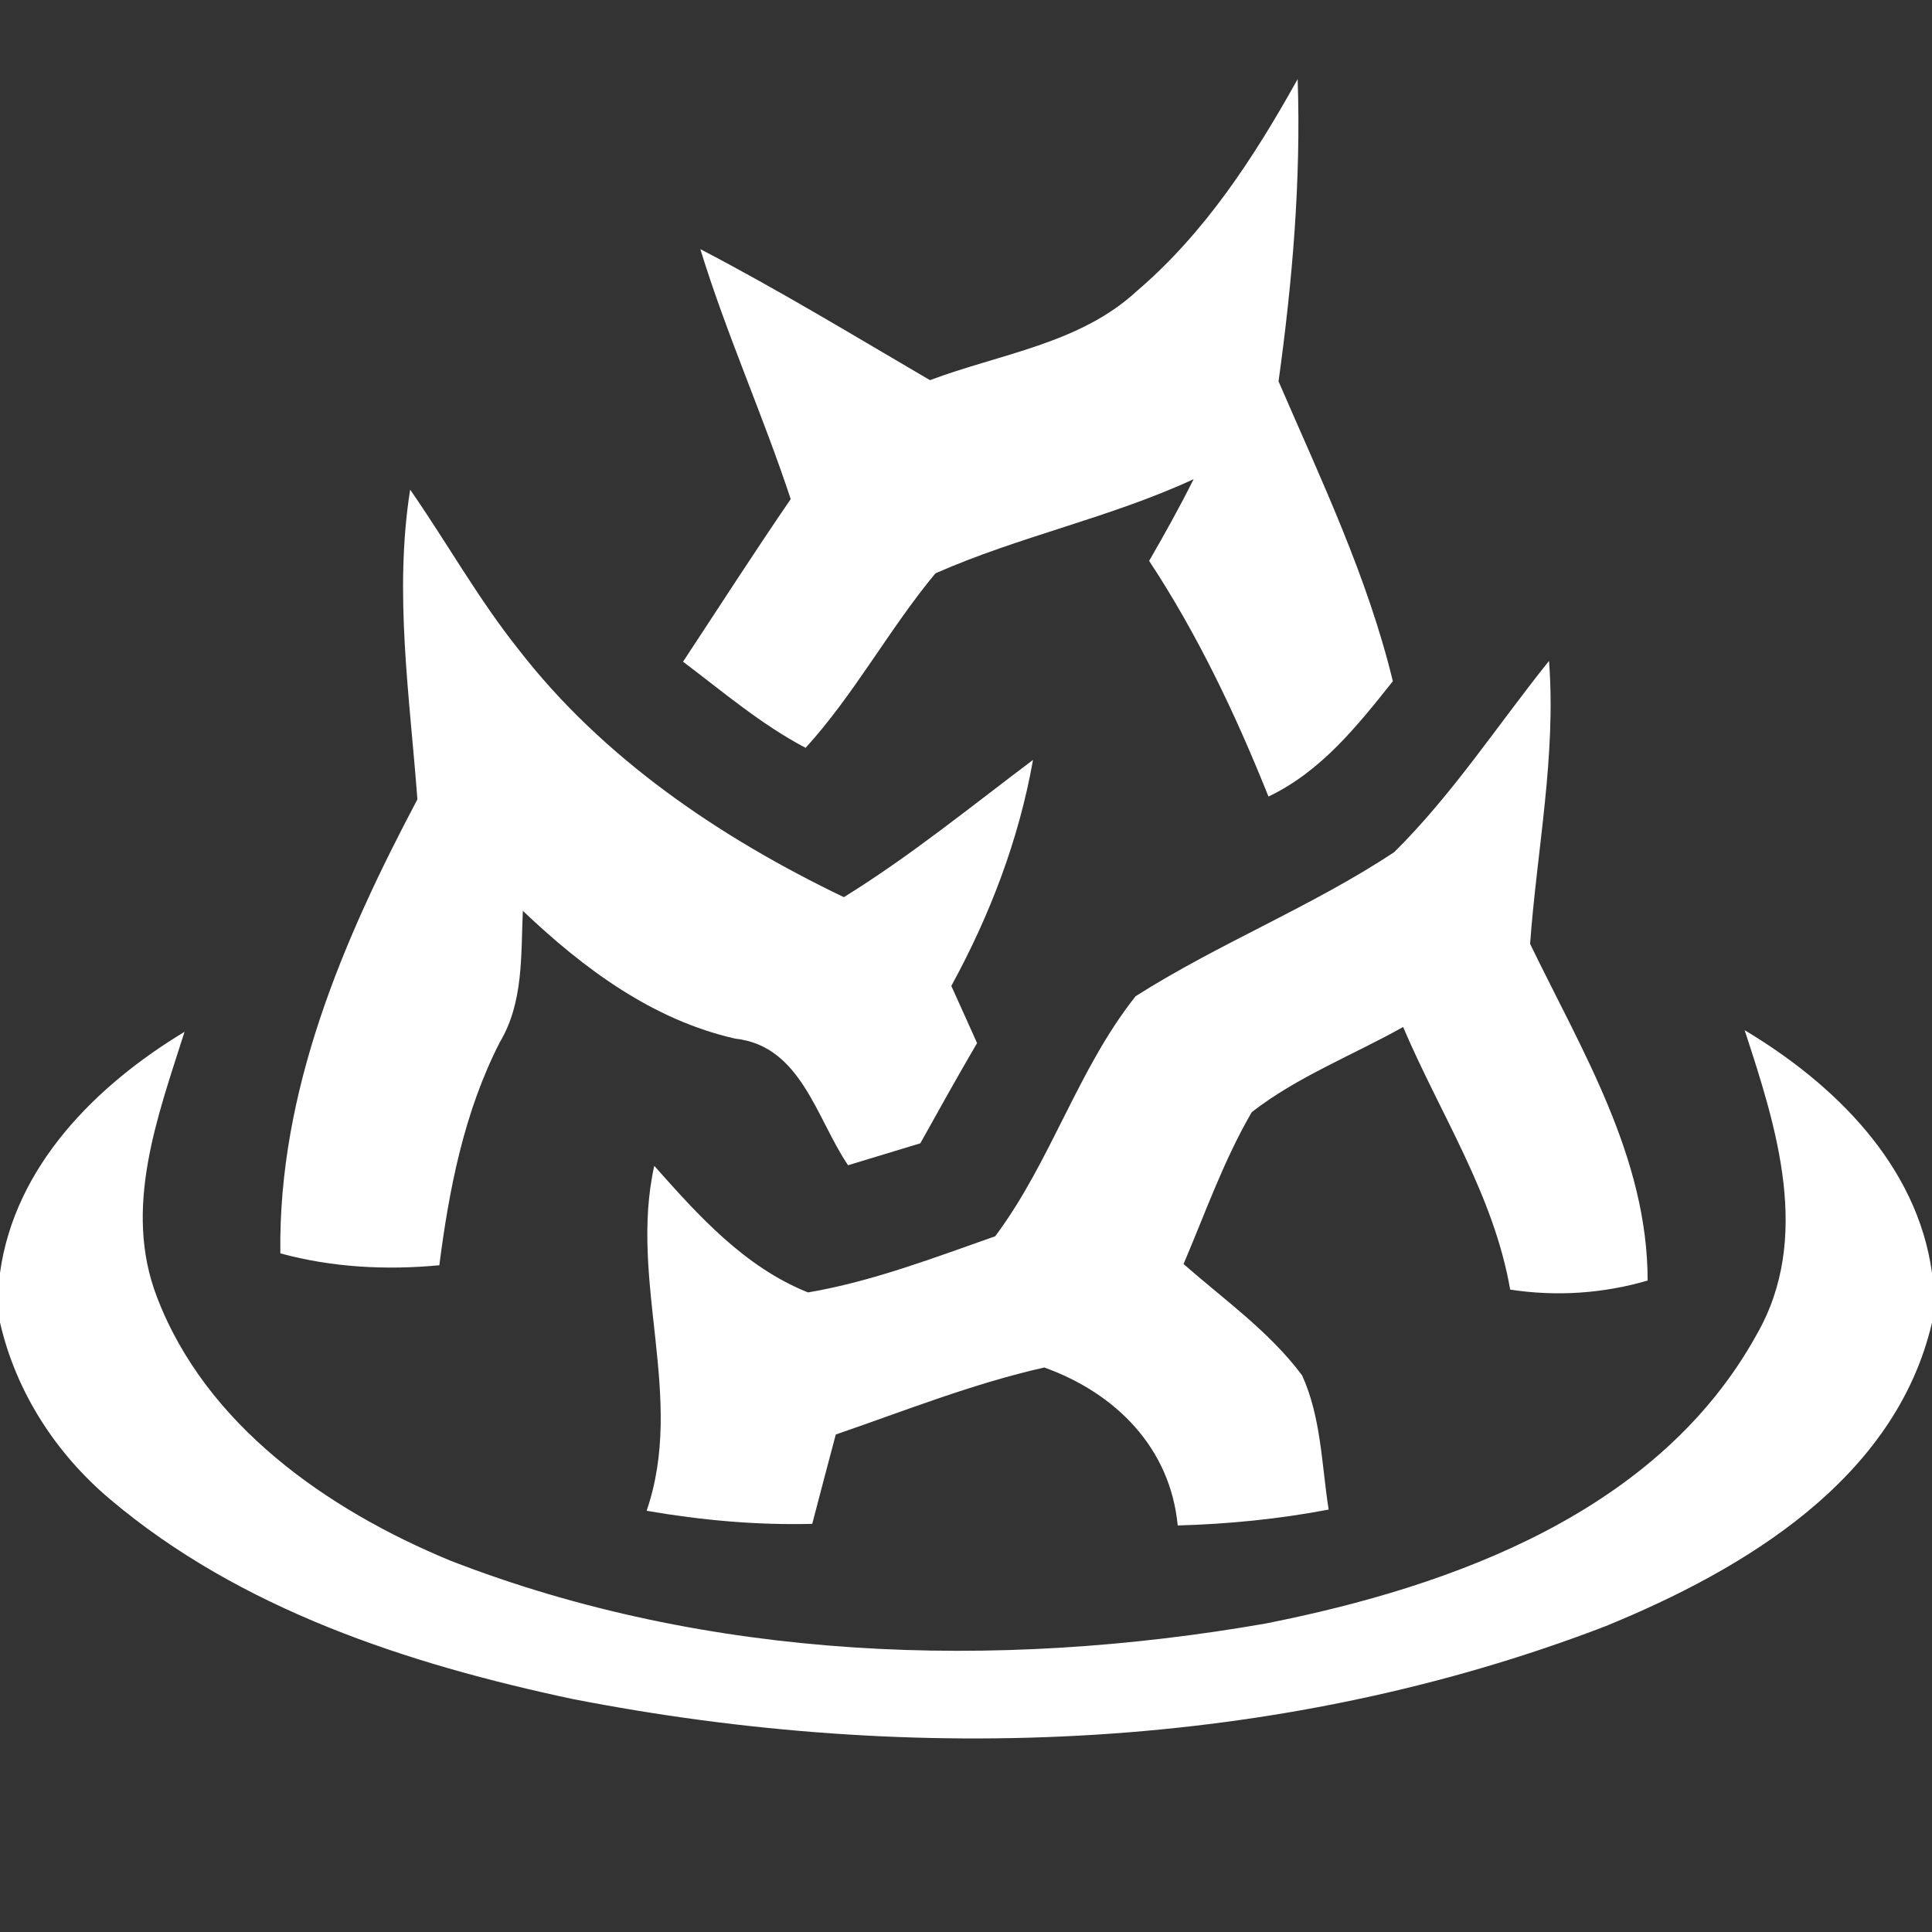
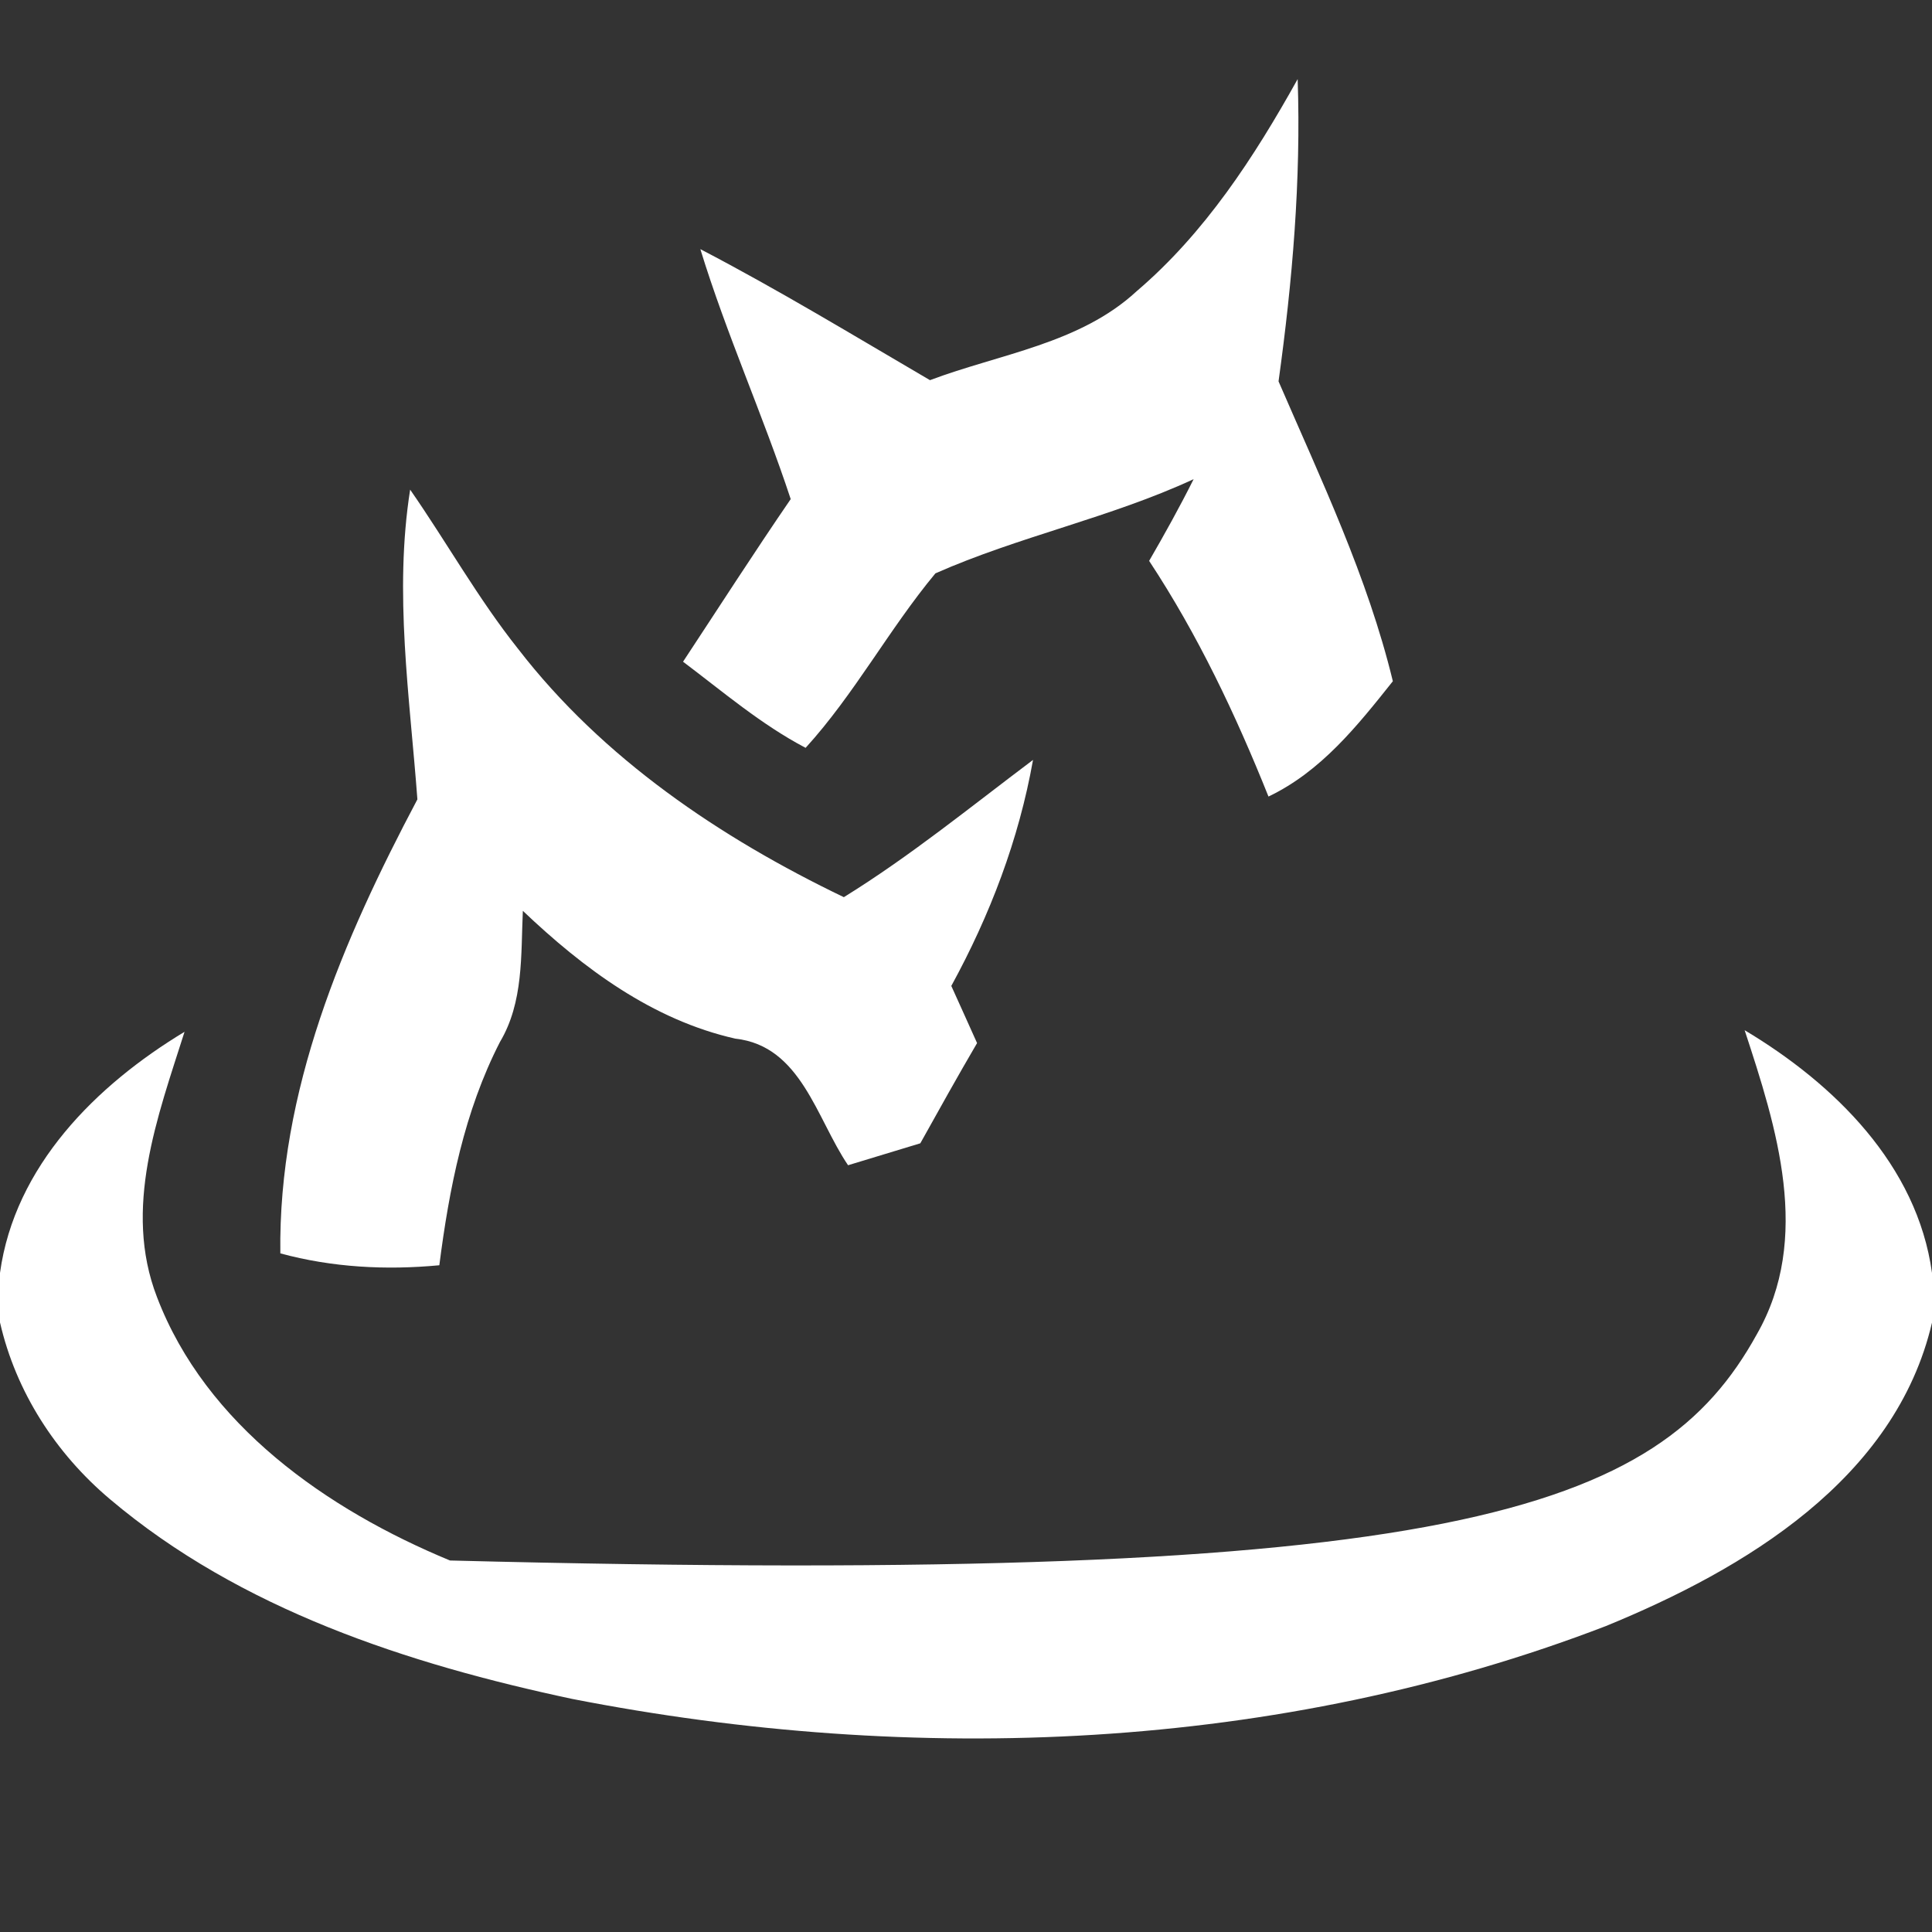
<svg xmlns="http://www.w3.org/2000/svg" width="48" height="48" viewBox="0 0 48 48" fill="none">
  <rect x="0" y="0" width="48" height="48" fill="#333333" stroke="none" />
  <g clip-path="url(#clip0_6218_114)">
    <path d="M28.24 7.235C29.94 5.785 31.165 3.895 32.24 1.965C32.325 4.485 32.11 6.985 31.765 9.475C32.82 11.915 33.975 14.325 34.605 16.925C33.725 18.03 32.825 19.165 31.515 19.79C30.7 17.755 29.76 15.77 28.55 13.935C28.935 13.27 29.31 12.595 29.655 11.905C27.58 12.865 25.32 13.325 23.24 14.245C22.085 15.635 21.23 17.245 20.015 18.58C18.91 18 17.96 17.185 16.97 16.44C17.86 15.09 18.73 13.735 19.645 12.4C18.955 10.31 18.045 8.295 17.4 6.19C19.34 7.2 21.215 8.34 23.105 9.445C24.845 8.79 26.83 8.54 28.24 7.235Z" fill="white" />
    <path d="M10.19 12.165C11.1 13.475 11.88 14.875 12.875 16.125C14.975 18.845 17.895 20.815 20.965 22.29C22.615 21.27 24.115 20.045 25.665 18.88C25.315 20.855 24.595 22.74 23.635 24.495C23.85 24.965 24.06 25.44 24.275 25.915C23.795 26.735 23.33 27.57 22.865 28.405C22.265 28.585 21.67 28.77 21.07 28.95C20.285 27.795 19.905 25.985 18.27 25.805C16.21 25.34 14.495 24.06 12.99 22.63C12.94 23.735 13.01 24.9 12.42 25.89C11.535 27.615 11.16 29.525 10.915 31.435C9.59 31.56 8.255 31.49 6.965 31.14C6.91 27.105 8.52 23.355 10.37 19.86C10.18 17.305 9.785 14.73 10.19 12.165Z" fill="white" />
-     <path d="M34.64 21.17C36.09 19.735 37.21 18.01 38.485 16.42C38.665 18.785 38.185 21.11 38.015 23.45C39.3 26.105 40.935 28.755 40.935 31.815C39.82 32.14 38.665 32.215 37.52 32.04C37.11 29.675 35.78 27.68 34.86 25.515C33.605 26.22 32.24 26.745 31.1 27.63C30.405 28.825 29.945 30.135 29.405 31.405C30.415 32.29 31.54 33.085 32.35 34.17C32.825 35.215 32.835 36.39 33.01 37.505C31.775 37.74 30.52 37.865 29.26 37.9C29.075 35.965 27.715 34.61 25.945 33.975C24.17 34.375 22.48 35.05 20.765 35.64C20.57 36.38 20.37 37.12 20.18 37.86C18.8 37.895 17.425 37.77 16.065 37.535C17.035 34.715 15.615 31.84 16.255 28.965C17.355 30.205 18.5 31.48 20.075 32.11C21.665 31.84 23.2 31.25 24.725 30.715C26.11 28.865 26.78 26.555 28.215 24.75C30.285 23.435 32.595 22.525 34.64 21.17Z" fill="white" />
-     <path d="M0 31.625C0.365 28.97 2.39 26.96 4.585 25.635C3.915 27.745 3.05 30.025 3.9 32.225C5.115 35.41 8.135 37.51 11.18 38.77C17.59 41.265 24.725 41.51 31.45 40.335C36.115 39.41 41.215 37.555 43.645 33.155C45.02 30.76 44.14 28.015 43.345 25.595C45.57 26.925 47.63 28.94 48 31.625V32.86C47.09 36.755 43.34 38.99 39.895 40.4C31.765 43.525 22.715 43.87 14.22 42.21C10.13 41.34 5.97 39.985 2.73 37.245C1.385 36.11 0.395 34.58 0 32.855V31.625Z" fill="white" />
+     <path d="M0 31.625C0.365 28.97 2.39 26.96 4.585 25.635C3.915 27.745 3.05 30.025 3.9 32.225C5.115 35.41 8.135 37.51 11.18 38.77C36.115 39.41 41.215 37.555 43.645 33.155C45.02 30.76 44.14 28.015 43.345 25.595C45.57 26.925 47.63 28.94 48 31.625V32.86C47.09 36.755 43.34 38.99 39.895 40.4C31.765 43.525 22.715 43.87 14.22 42.21C10.13 41.34 5.97 39.985 2.73 37.245C1.385 36.11 0.395 34.58 0 32.855V31.625Z" fill="white" />
  </g>
  <defs>
    <clipPath id="clip0_6218_114">
      <rect width="48" height="48" fill="white" />
    </clipPath>
  </defs>
</svg>